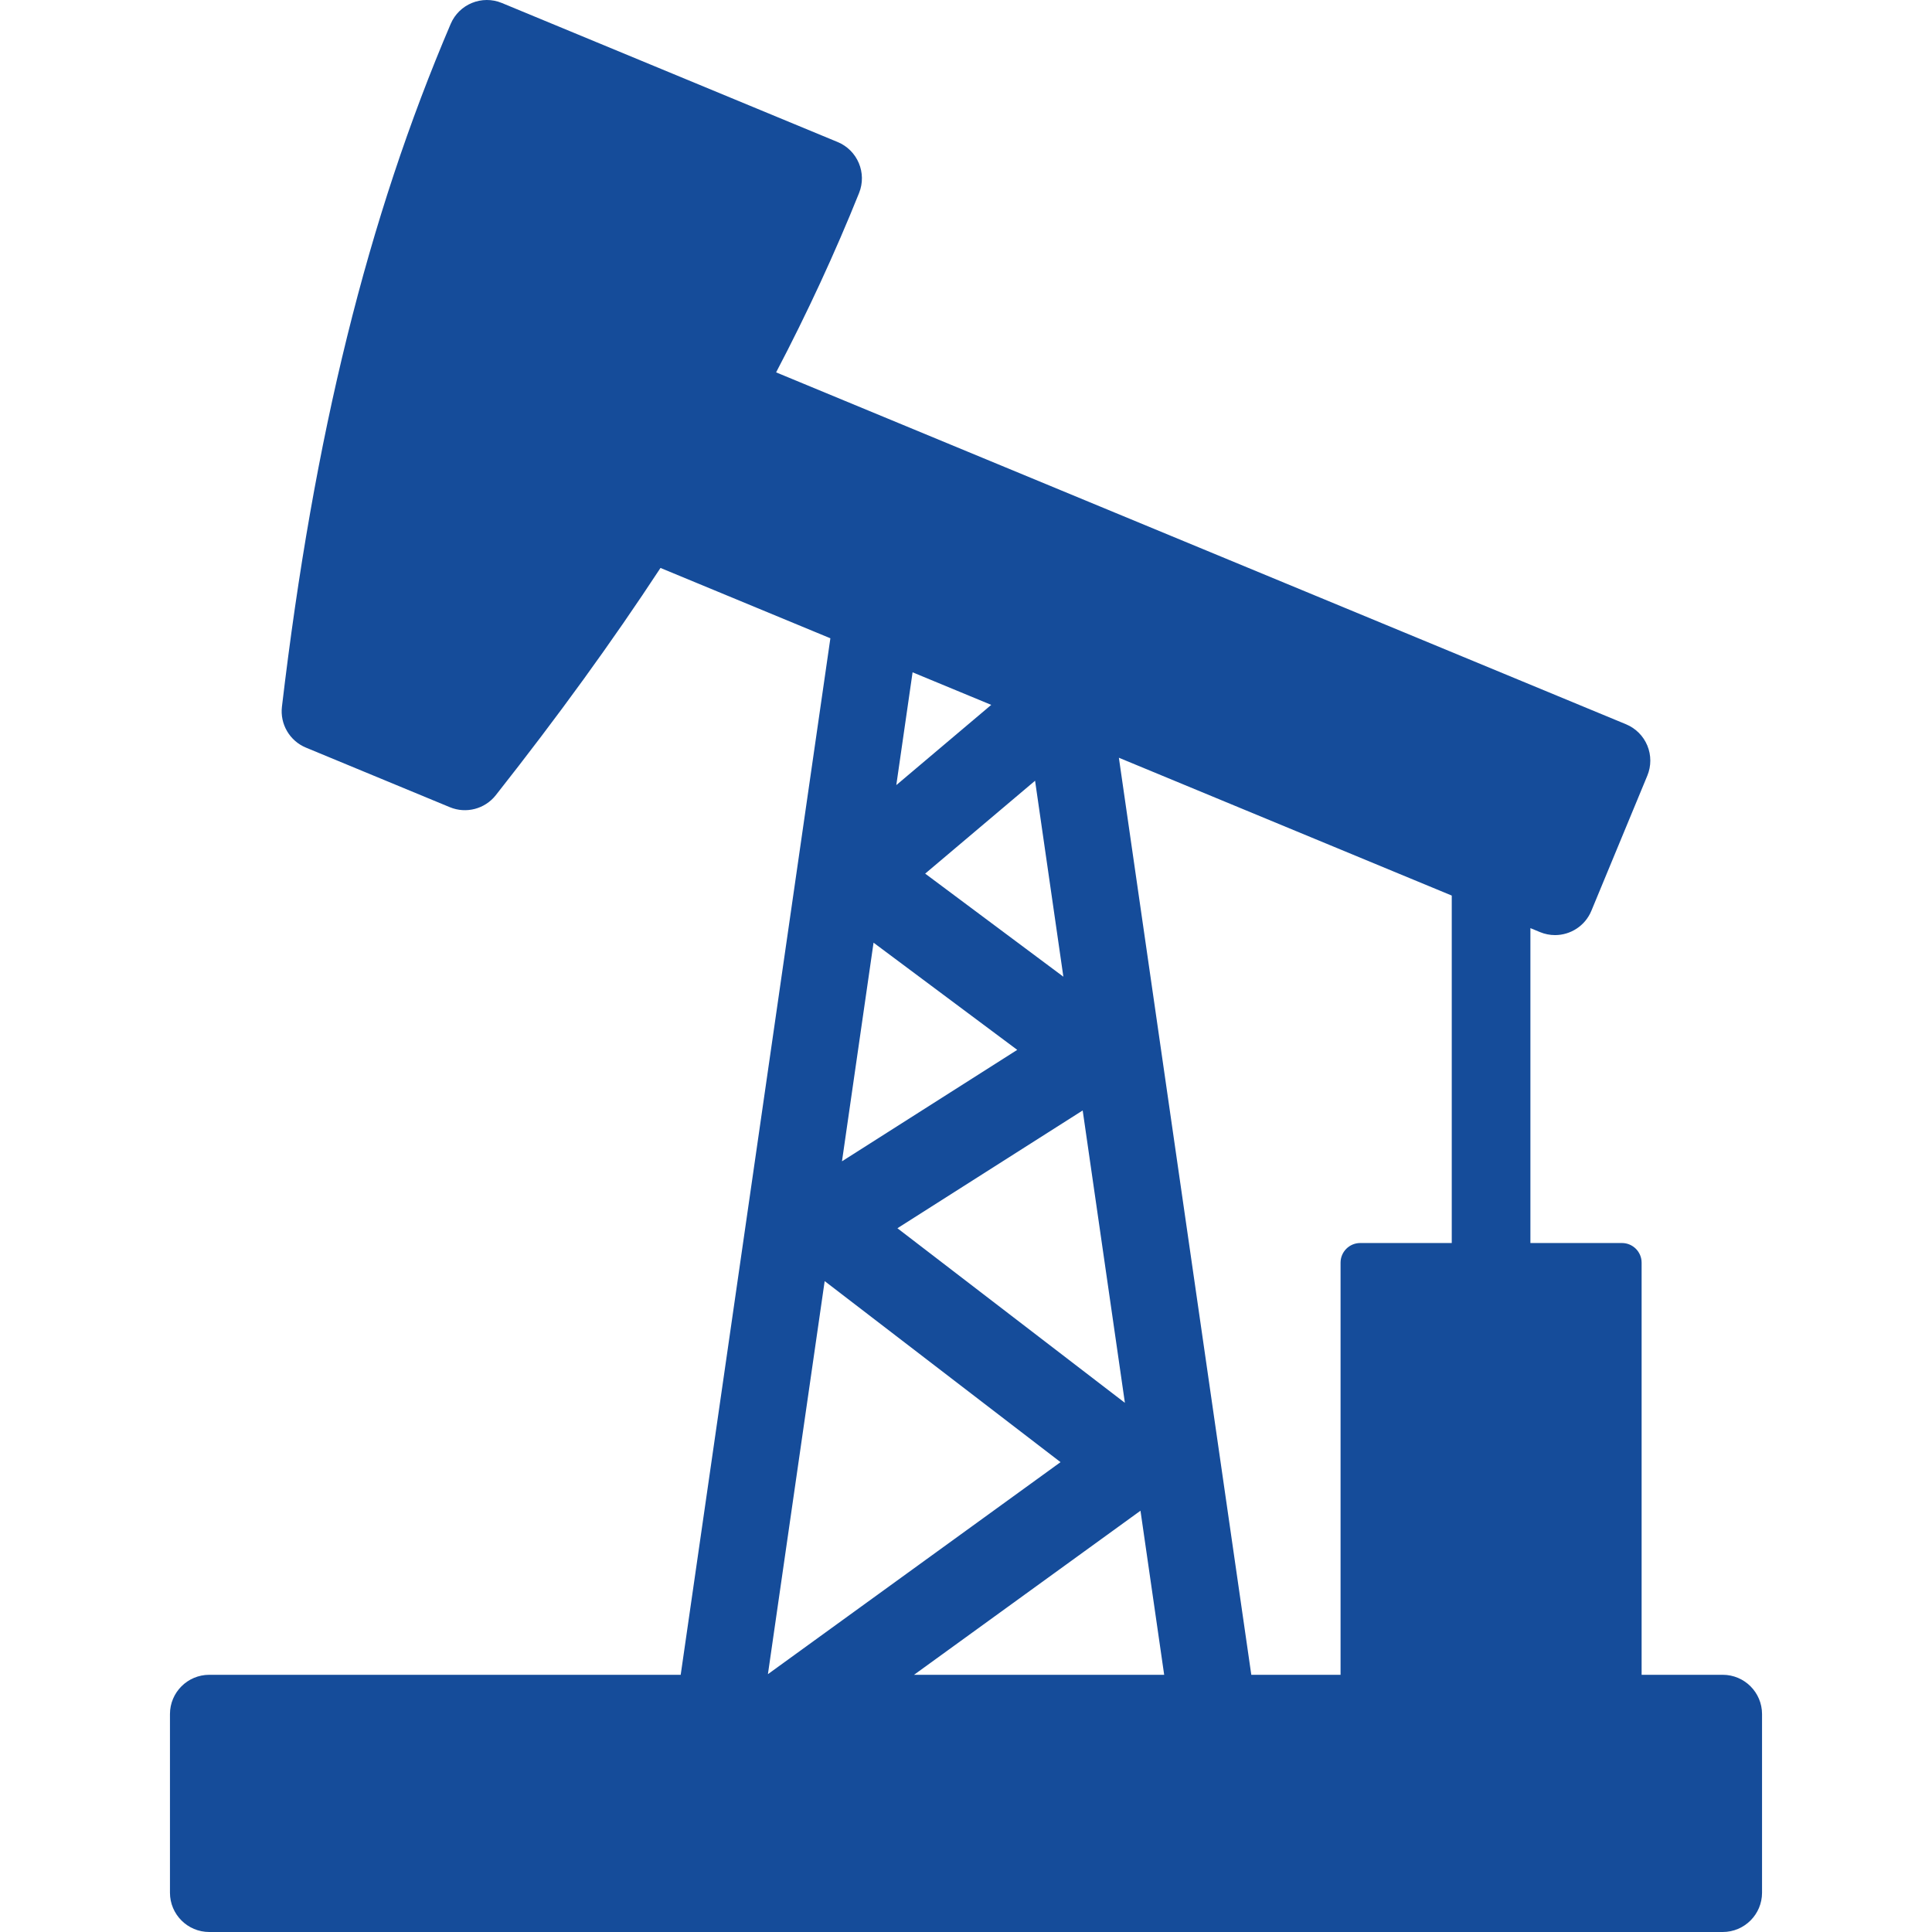
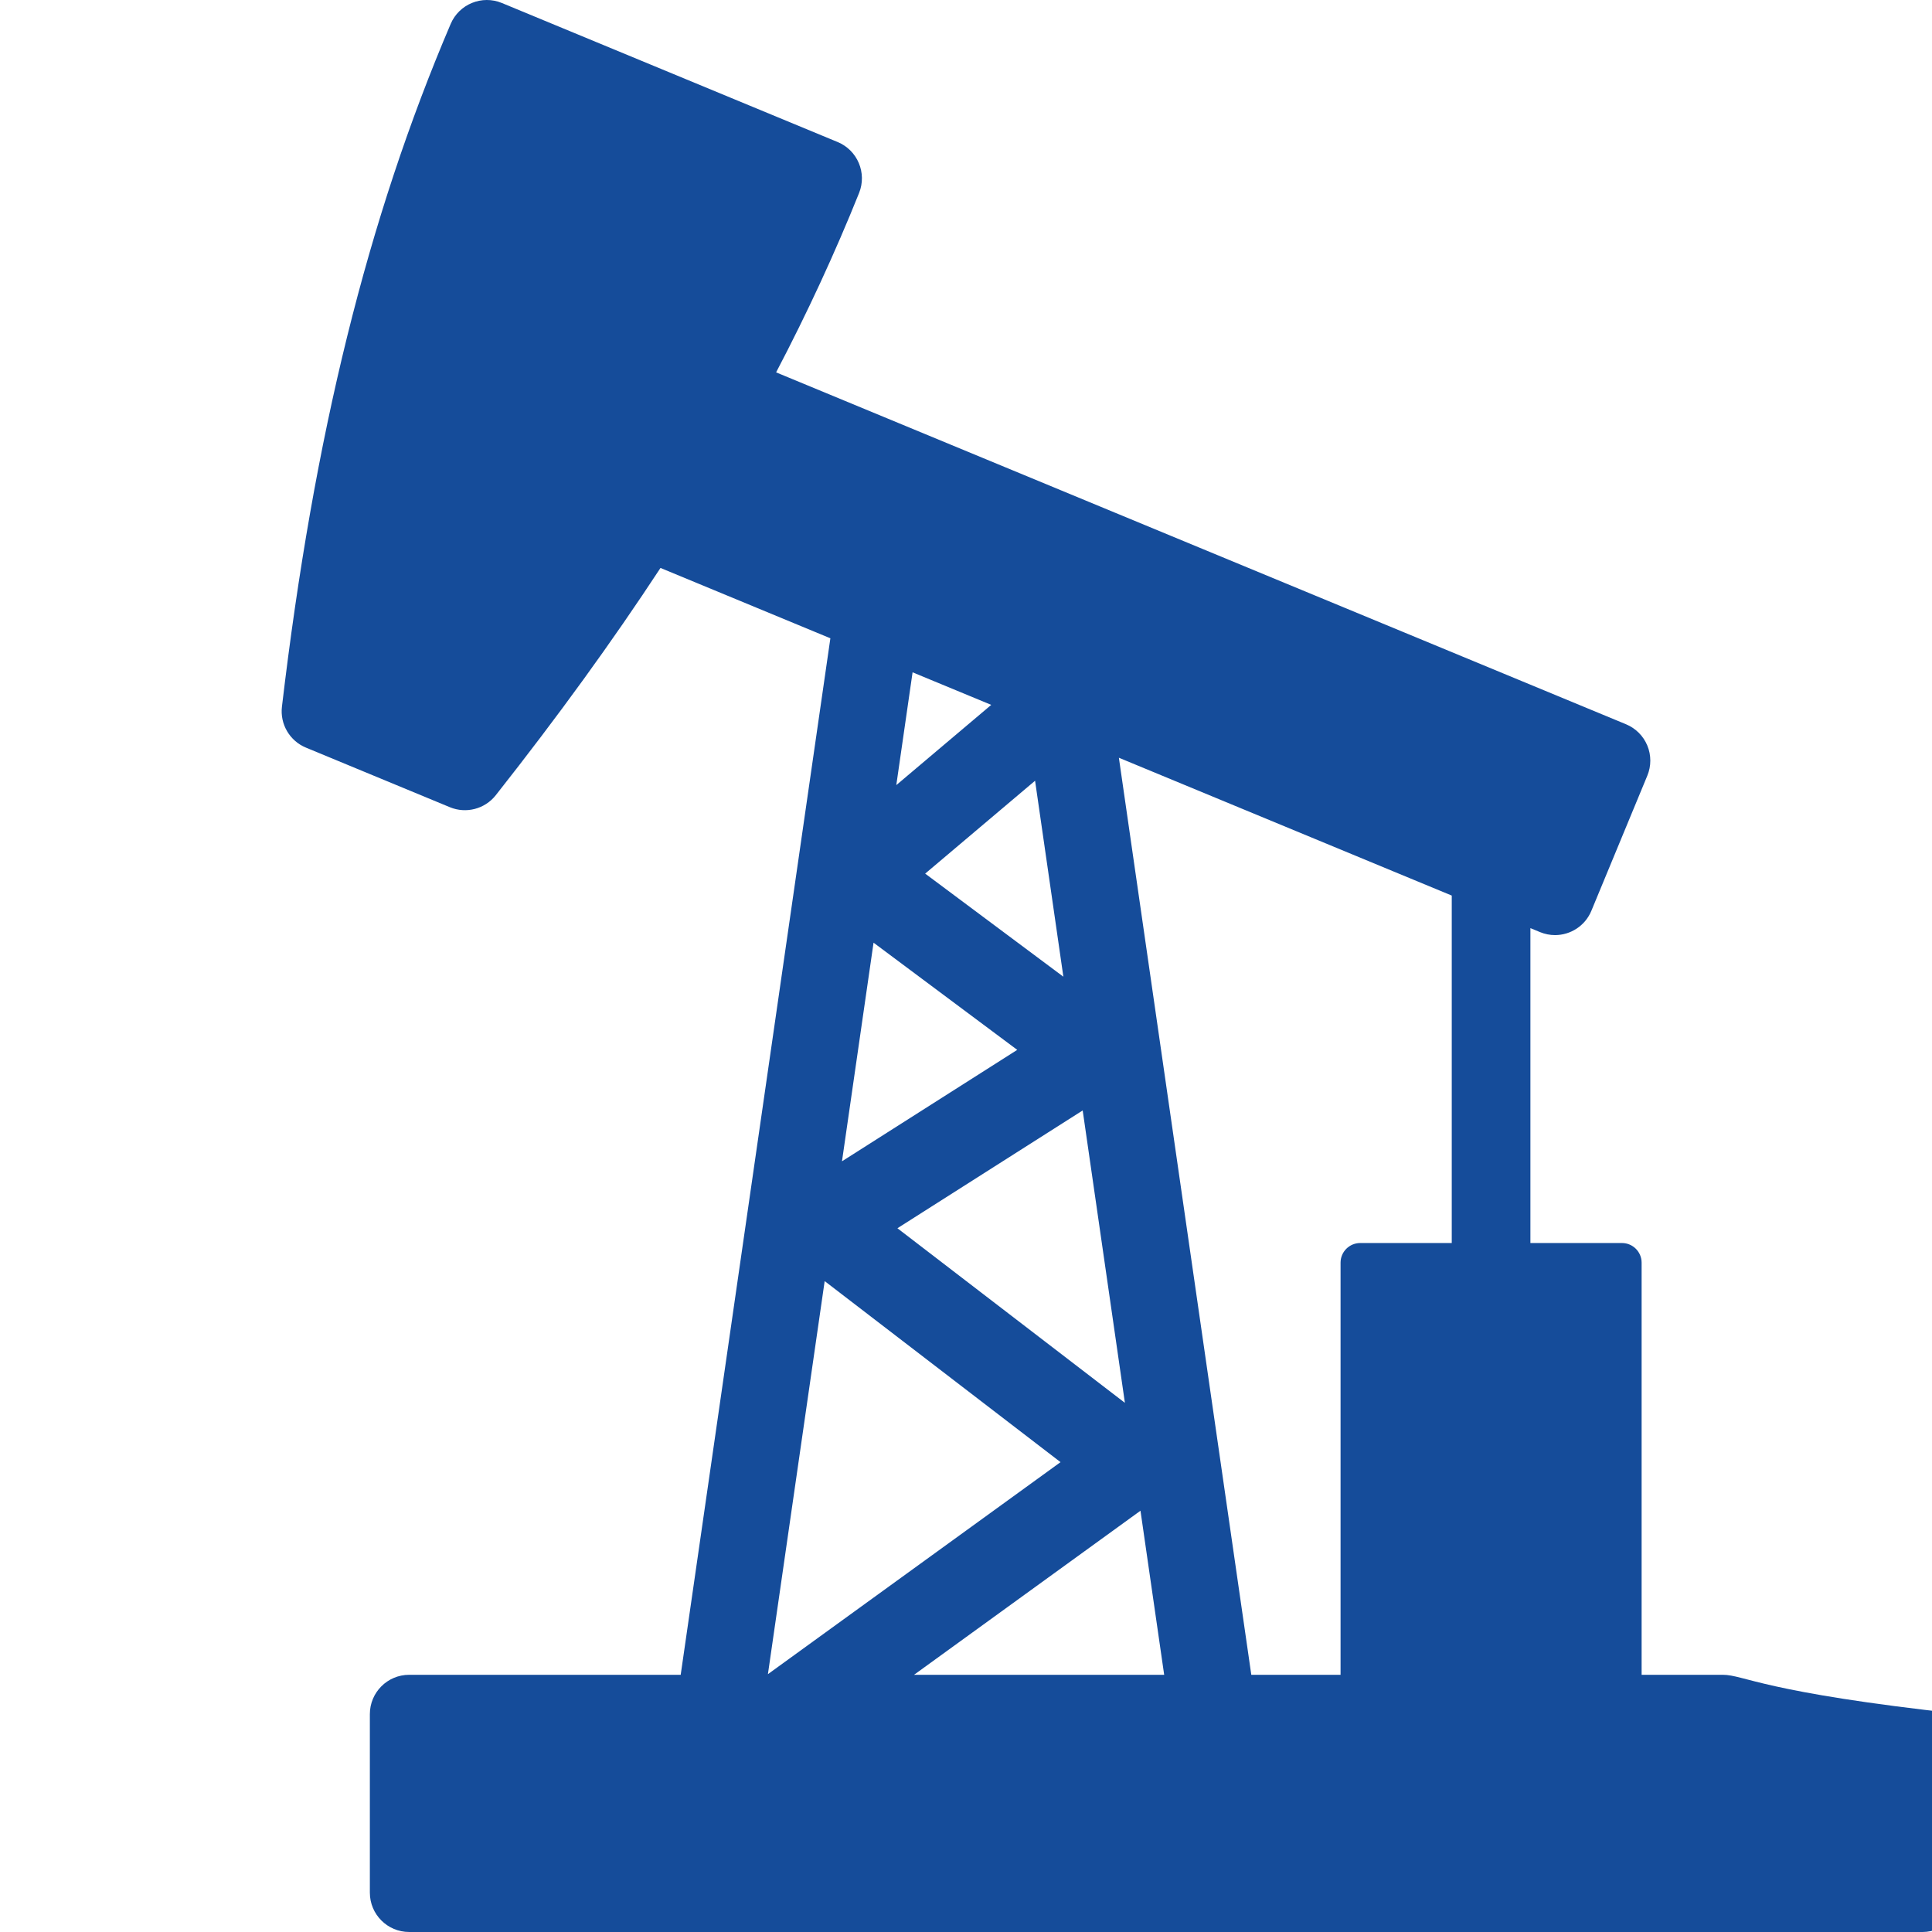
<svg xmlns="http://www.w3.org/2000/svg" version="1.1" id="Capa_1" x="0px" y="0px" width="460.369px" height="460.369px" viewBox="0 0 460.369 460.369" style="enable-background:new 0 0 460.369 460.369;" xml:space="preserve">
  <g>
-     <path fill="#154C9A" d="M410.501,399.081h-19.326v-98.201c0-2.587-2.1-4.685-4.688-4.685h-21.812V221.16l2.283,0.945   c1.174,0.485,2.387,0.715,3.582,0.715c3.676,0,7.166-2.179,8.66-5.787l13.336-32.207c0.949-2.297,0.949-4.876-0.002-7.172   c-0.951-2.296-2.775-4.119-5.072-5.07L184.937,88.729c7.402-14.116,14.053-28.497,19.77-42.741   c1.912-4.766-0.367-10.183-5.111-12.146L119.594,0.715c-4.74-1.965-10.186,0.255-12.201,4.978   C87.584,52.08,74.807,103.779,67.182,168.392c-0.492,4.166,1.846,8.151,5.723,9.756l34.289,14.196   c3.871,1.604,8.342,0.439,10.941-2.854c14.873-18.861,27.713-36.576,39.252-54.157l40.48,16.76l-1.992,13.795l-6.035,41.782   l-27.639,191.411H97.502H49.868c-5.174,0-9.369,4.193-9.369,9.369V451c0,5.174,4.195,9.369,9.369,9.369h360.633   c5.174,0,9.369-4.195,9.369-9.369v-42.55C419.87,403.274,415.675,399.081,410.501,399.081z M345.937,296.195h-21.812   c-2.59,0-4.688,2.098-4.688,4.685v98.201h-21.27L270.526,207.67l-3.913-27.112l79.321,32.844v82.793H345.937z M253.386,232.734   l-32.929-24.563l26.187-22.133L253.386,232.734z M242.394,250.168l-41.762,26.553l7.523-52.095L242.394,250.168z M257.989,264.605   l10.059,69.673l-54.205-41.605L257.989,264.605z M217.803,399.081l53.958-39.097l5.646,39.097H217.803z M236.198,167.963   l-22.623,19.118l3.881-26.878L236.198,167.963z M196.508,305.269l56.203,43.141l-69.727,50.521L196.508,305.269z" />
+     <path fill="#154C9A" d="M410.501,399.081h-19.326v-98.201c0-2.587-2.1-4.685-4.688-4.685h-21.812V221.16l2.283,0.945   c1.174,0.485,2.387,0.715,3.582,0.715c3.676,0,7.166-2.179,8.66-5.787l13.336-32.207c0.949-2.297,0.949-4.876-0.002-7.172   c-0.951-2.296-2.775-4.119-5.072-5.07L184.937,88.729c7.402-14.116,14.053-28.497,19.77-42.741   c1.912-4.766-0.367-10.183-5.111-12.146L119.594,0.715c-4.74-1.965-10.186,0.255-12.201,4.978   C87.584,52.08,74.807,103.779,67.182,168.392c-0.492,4.166,1.846,8.151,5.723,9.756l34.289,14.196   c3.871,1.604,8.342,0.439,10.941-2.854c14.873-18.861,27.713-36.576,39.252-54.157l40.48,16.76l-1.992,13.795l-6.035,41.782   l-27.639,191.411H97.502c-5.174,0-9.369,4.193-9.369,9.369V451c0,5.174,4.195,9.369,9.369,9.369h360.633   c5.174,0,9.369-4.195,9.369-9.369v-42.55C419.87,403.274,415.675,399.081,410.501,399.081z M345.937,296.195h-21.812   c-2.59,0-4.688,2.098-4.688,4.685v98.201h-21.27L270.526,207.67l-3.913-27.112l79.321,32.844v82.793H345.937z M253.386,232.734   l-32.929-24.563l26.187-22.133L253.386,232.734z M242.394,250.168l-41.762,26.553l7.523-52.095L242.394,250.168z M257.989,264.605   l10.059,69.673l-54.205-41.605L257.989,264.605z M217.803,399.081l53.958-39.097l5.646,39.097H217.803z M236.198,167.963   l-22.623,19.118l3.881-26.878L236.198,167.963z M196.508,305.269l56.203,43.141l-69.727,50.521L196.508,305.269z" />
  </g>
  <g>
</g>
  <g>
</g>
  <g>
</g>
  <g>
</g>
  <g>
</g>
  <g>
</g>
  <g>
</g>
  <g>
</g>
  <g>
</g>
  <g>
</g>
  <g>
</g>
  <g>
</g>
  <g>
</g>
  <g>
</g>
  <g>
</g>
</svg>